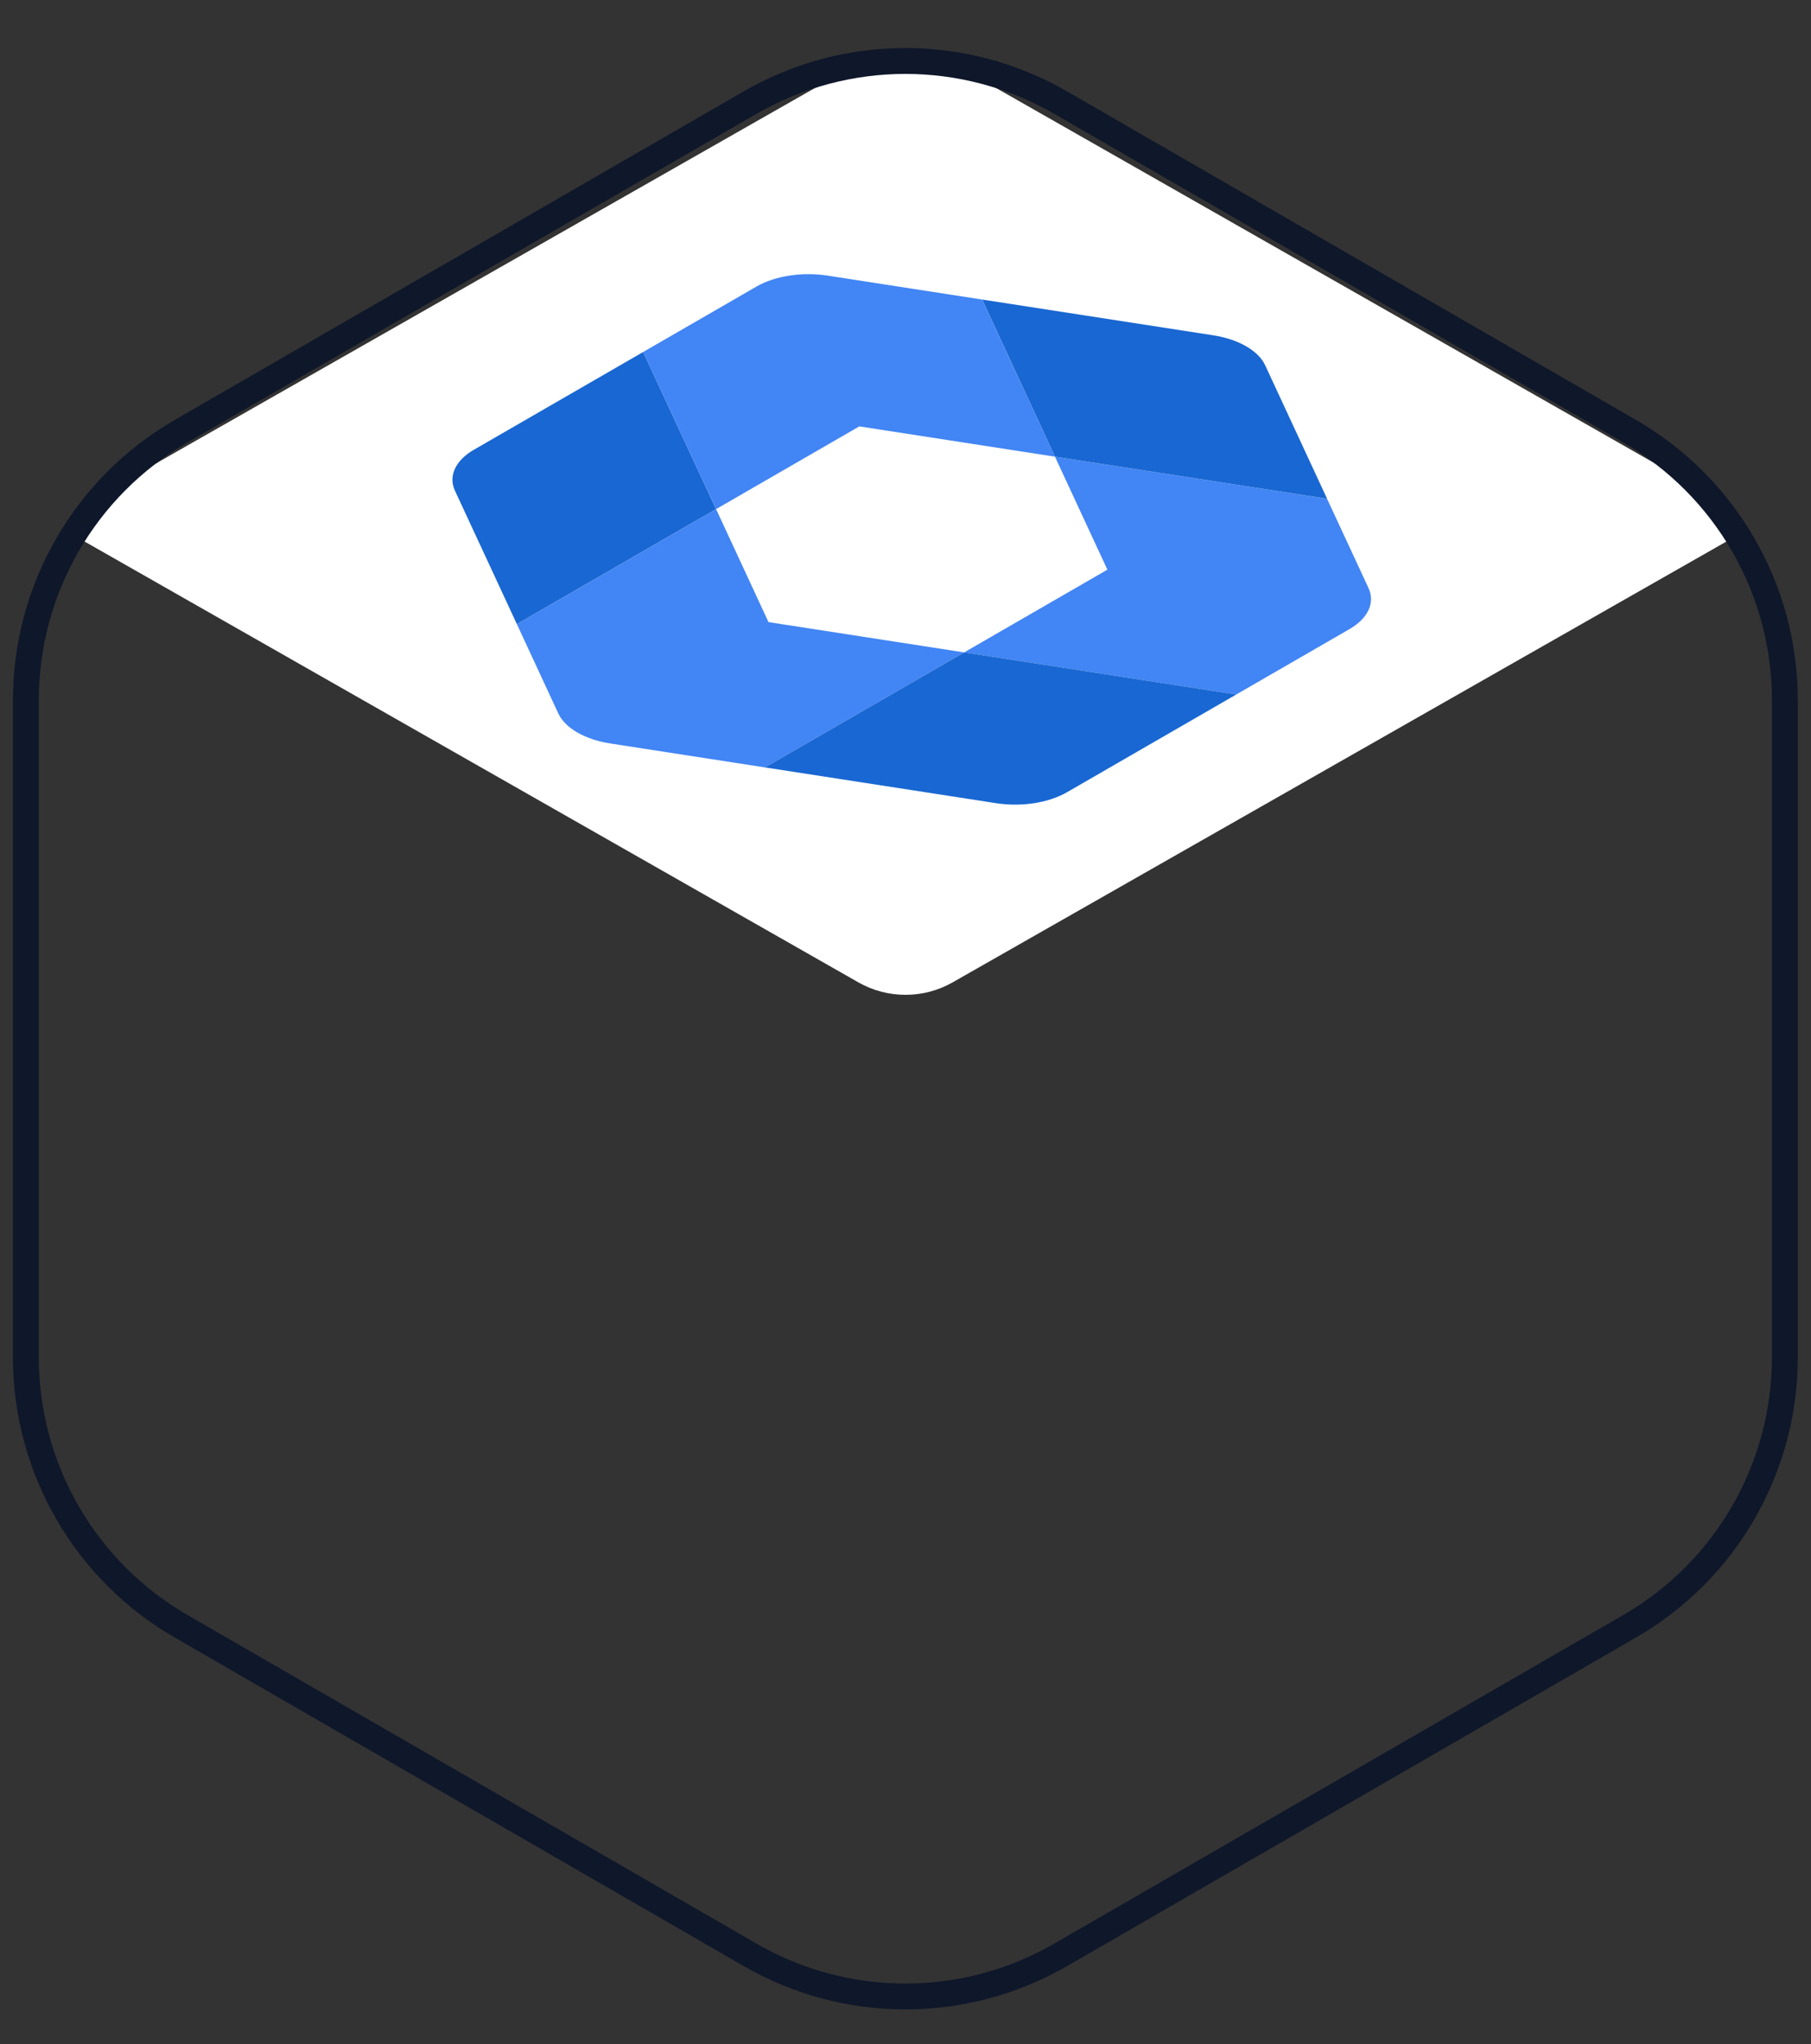
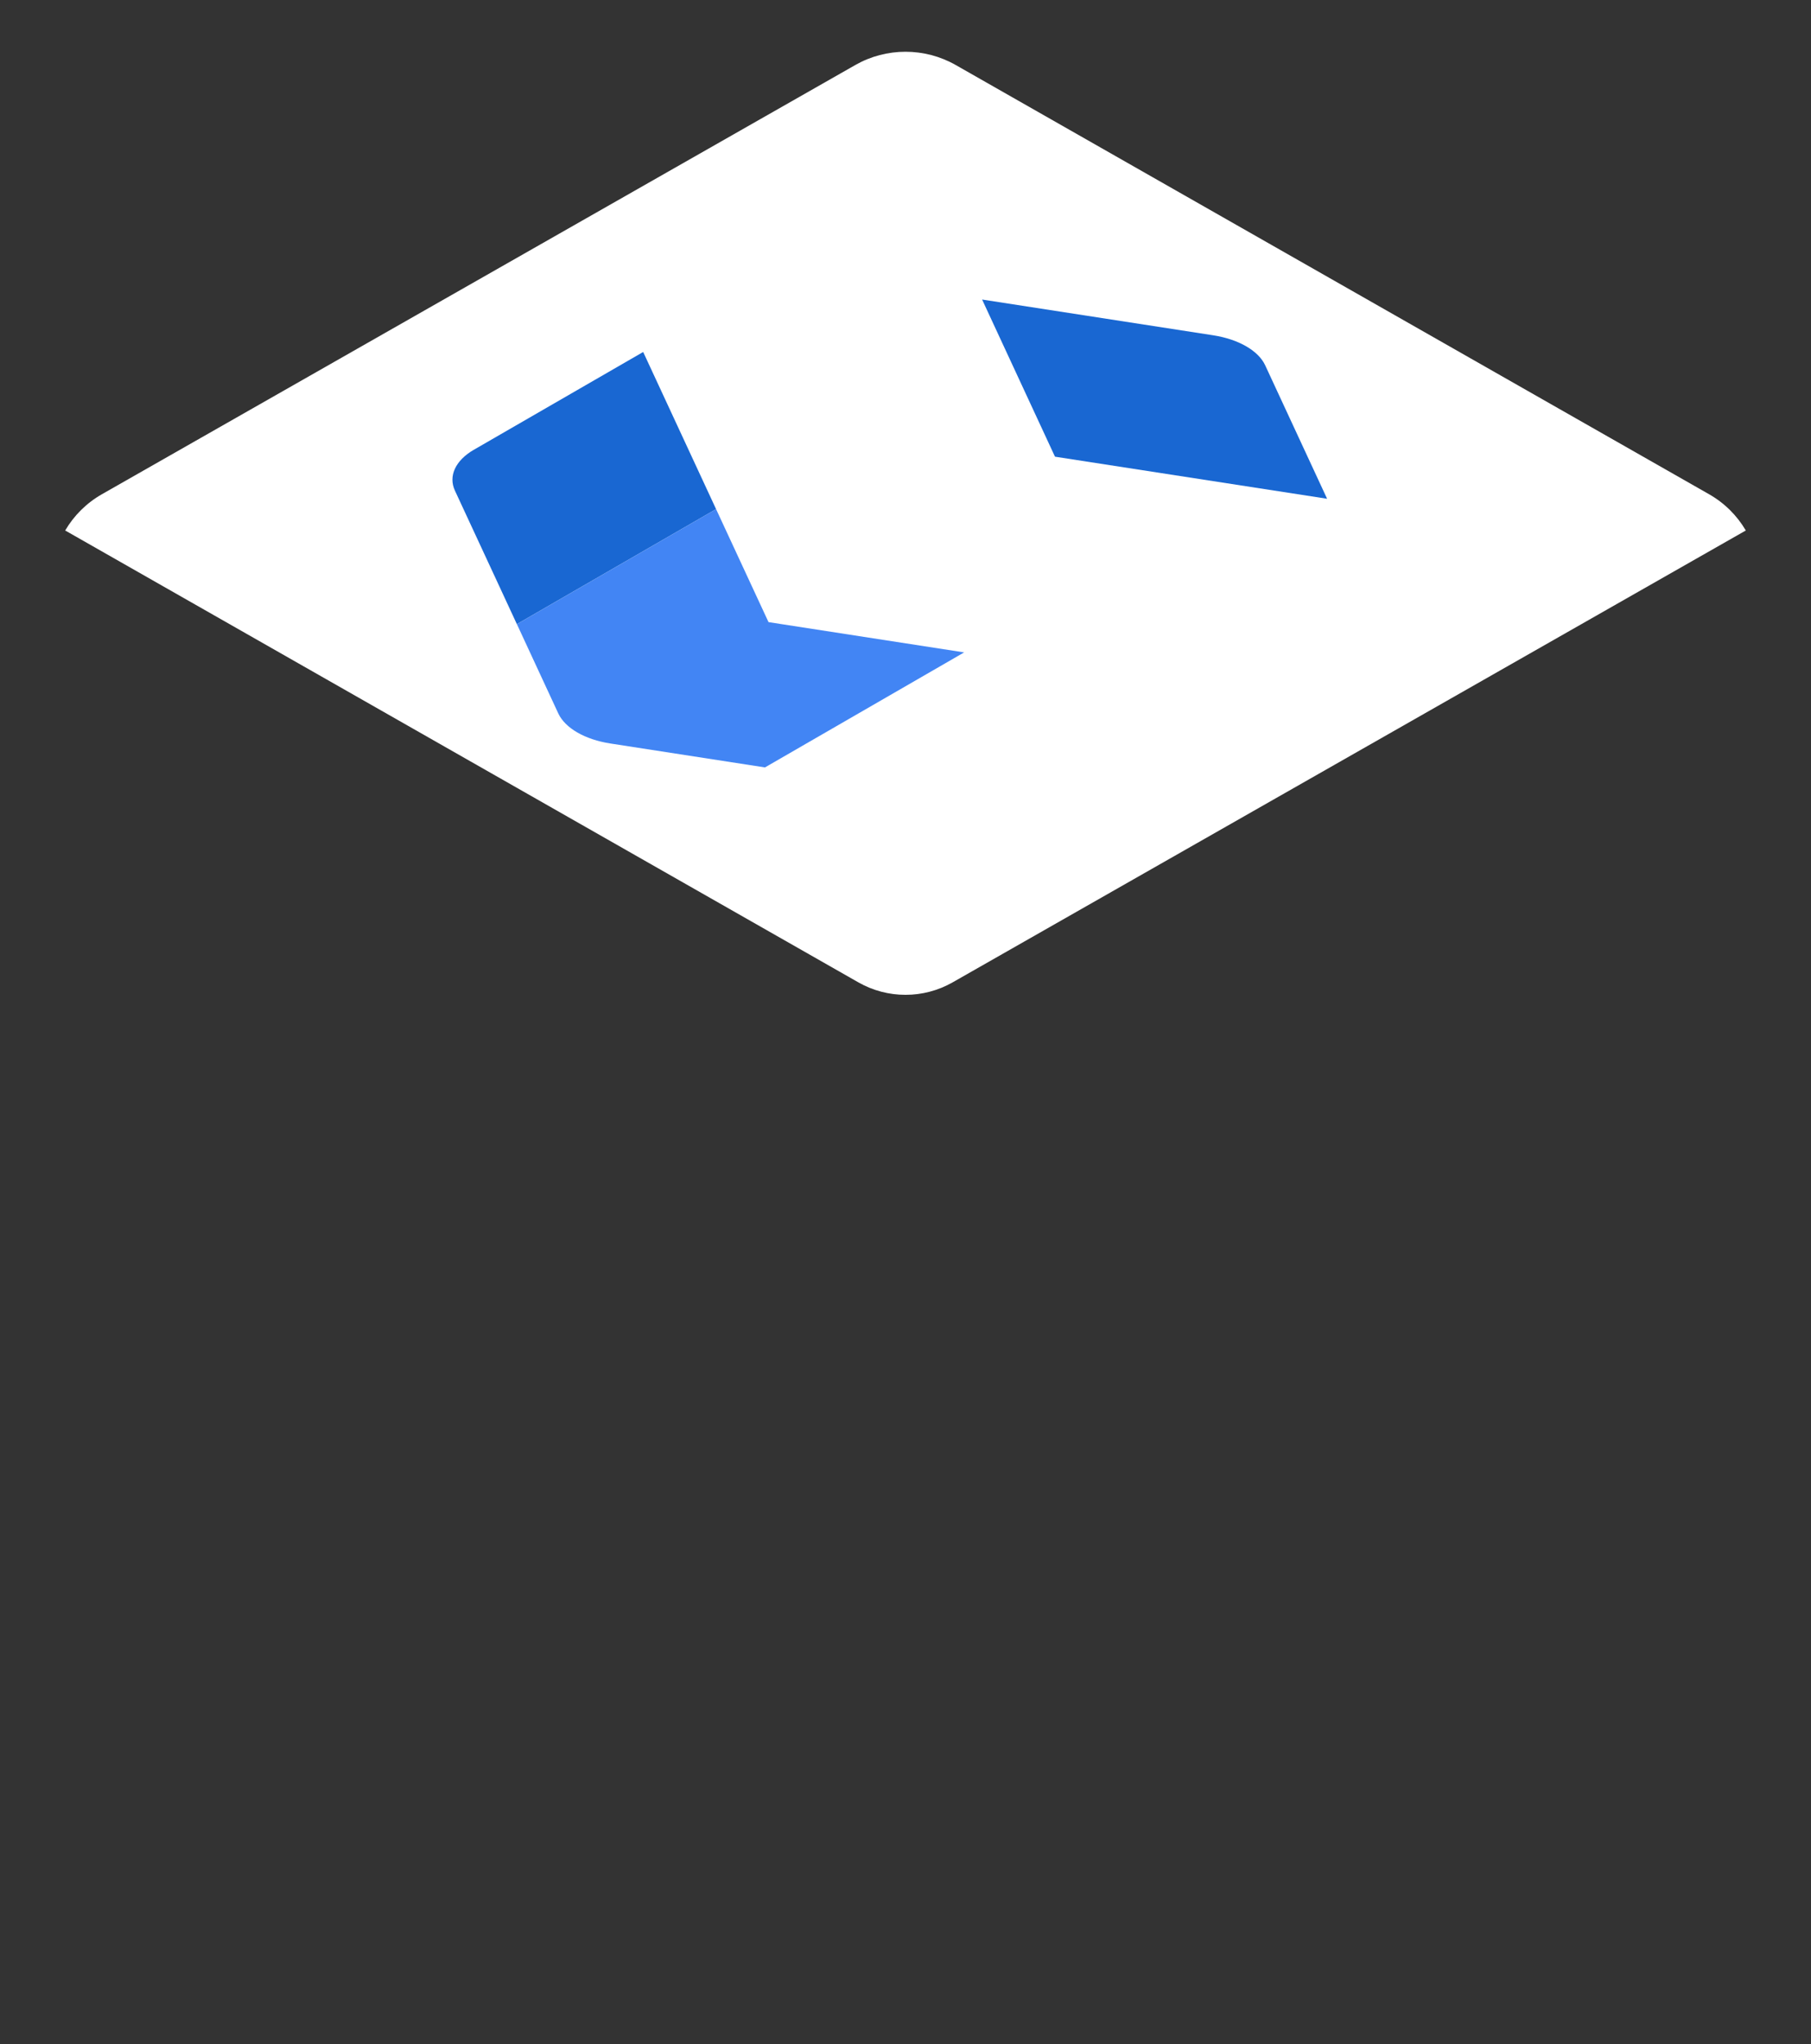
<svg xmlns="http://www.w3.org/2000/svg" width="70" height="79" viewBox="0 0 70 79" fill="none">
  <rect x="0" y="0" width="70" height="79" fill="#333333" stroke="none" />
  <path d="M33.059 2.513L3.941 19.098C3.341 19.44 2.855 19.927 2.52 20.5L33.176 37.961C34.307 38.605 35.693 38.605 36.824 37.961L67.48 20.5C67.145 19.927 66.659 19.44 66.058 19.098L36.942 2.513C35.74 1.829 34.26 1.829 33.059 2.513Z" fill="white" />
  <g clip-path="url(#paint0_angular_130_75395_clip_path)" data-figma-skip-parse="true">
    <g transform="matrix(0 0.039 -0.034 0 34.995 39.754)" />
  </g>
-   <path d="M68.99 52.453V27.055C68.99 22.768 66.703 18.807 62.99 16.663L40.995 3.964C37.282 1.821 32.708 1.82 28.995 3.964L7 16.663C3.287 18.807 1 22.768 1 27.055L1 52.453C1 56.74 3.287 60.702 7 62.845L28.995 75.544C32.708 77.688 37.282 77.688 40.995 75.544L62.99 62.845C66.703 60.702 68.99 56.74 68.99 52.453Z" stroke="#0F172A" />
  <g clip-path="url(#clip0_130_75395)">
-     <path d="M24.86 13.601L25.651 15.307L27.678 19.674L19.978 24.119L19.187 22.413L17.585 18.962C17.322 18.396 17.603 17.791 18.321 17.377L24.86 13.601Z" fill="#1967D2" />
+     <path d="M24.86 13.601L27.678 19.674L19.978 24.119L19.187 22.413L17.585 18.962C17.322 18.396 17.603 17.791 18.321 17.377L24.86 13.601Z" fill="#1967D2" />
    <path d="M29.704 24.041L37.267 25.211L29.568 29.656L23.59 28.731C22.609 28.579 21.844 28.137 21.58 27.571L19.979 24.119L27.678 19.674L29.705 24.041L29.704 24.041Z" fill="#4285F4" />
-     <path d="M51.295 19.275L52.897 22.726C53.16 23.293 52.879 23.897 52.161 24.311L47.785 26.838L44.83 26.381L37.267 25.211L42.804 22.014L40.777 17.648L51.295 19.275Z" fill="#4285F4" />
    <path d="M48.903 14.117L51.296 19.274L40.778 17.648L37.961 11.575L46.893 12.957C47.874 13.109 48.64 13.551 48.903 14.117Z" fill="#1967D2" />
-     <path d="M37.959 11.575L40.778 17.648L33.215 16.477L27.679 19.674L25.652 15.308L24.86 13.602L29.237 11.075C29.955 10.66 31.001 10.499 31.982 10.65L37.959 11.575Z" fill="#4285F4" />
-     <path d="M47.785 26.838L41.246 30.613C40.528 31.028 39.481 31.19 38.501 31.038L32.523 30.113L29.568 29.656L37.268 25.211L44.831 26.381L47.785 26.838L47.785 26.838Z" fill="#1967D2" />
  </g>
  <defs>
    <clipPath id="paint0_angular_130_75395_clip_path">
-       <path d="M68.99 52.453V27.055C68.99 22.768 66.703 18.807 62.99 16.663L40.995 3.964C37.282 1.821 32.708 1.82 28.995 3.964L7 16.663C3.287 18.807 1 22.768 1 27.055L1 52.453C1 56.74 3.287 60.702 7 62.845L28.995 75.544C32.708 77.688 37.282 77.688 40.995 75.544L62.99 62.845C66.703 60.702 68.99 56.74 68.99 52.453Z" />
-     </clipPath>
+       </clipPath>
    <clipPath id="clip0_130_75395">
      <rect width="29.85" height="26.472" fill="white" transform="matrix(0.866 -0.5 0.866 0.5 10.854 21.689)" />
    </clipPath>
  </defs>
</svg>